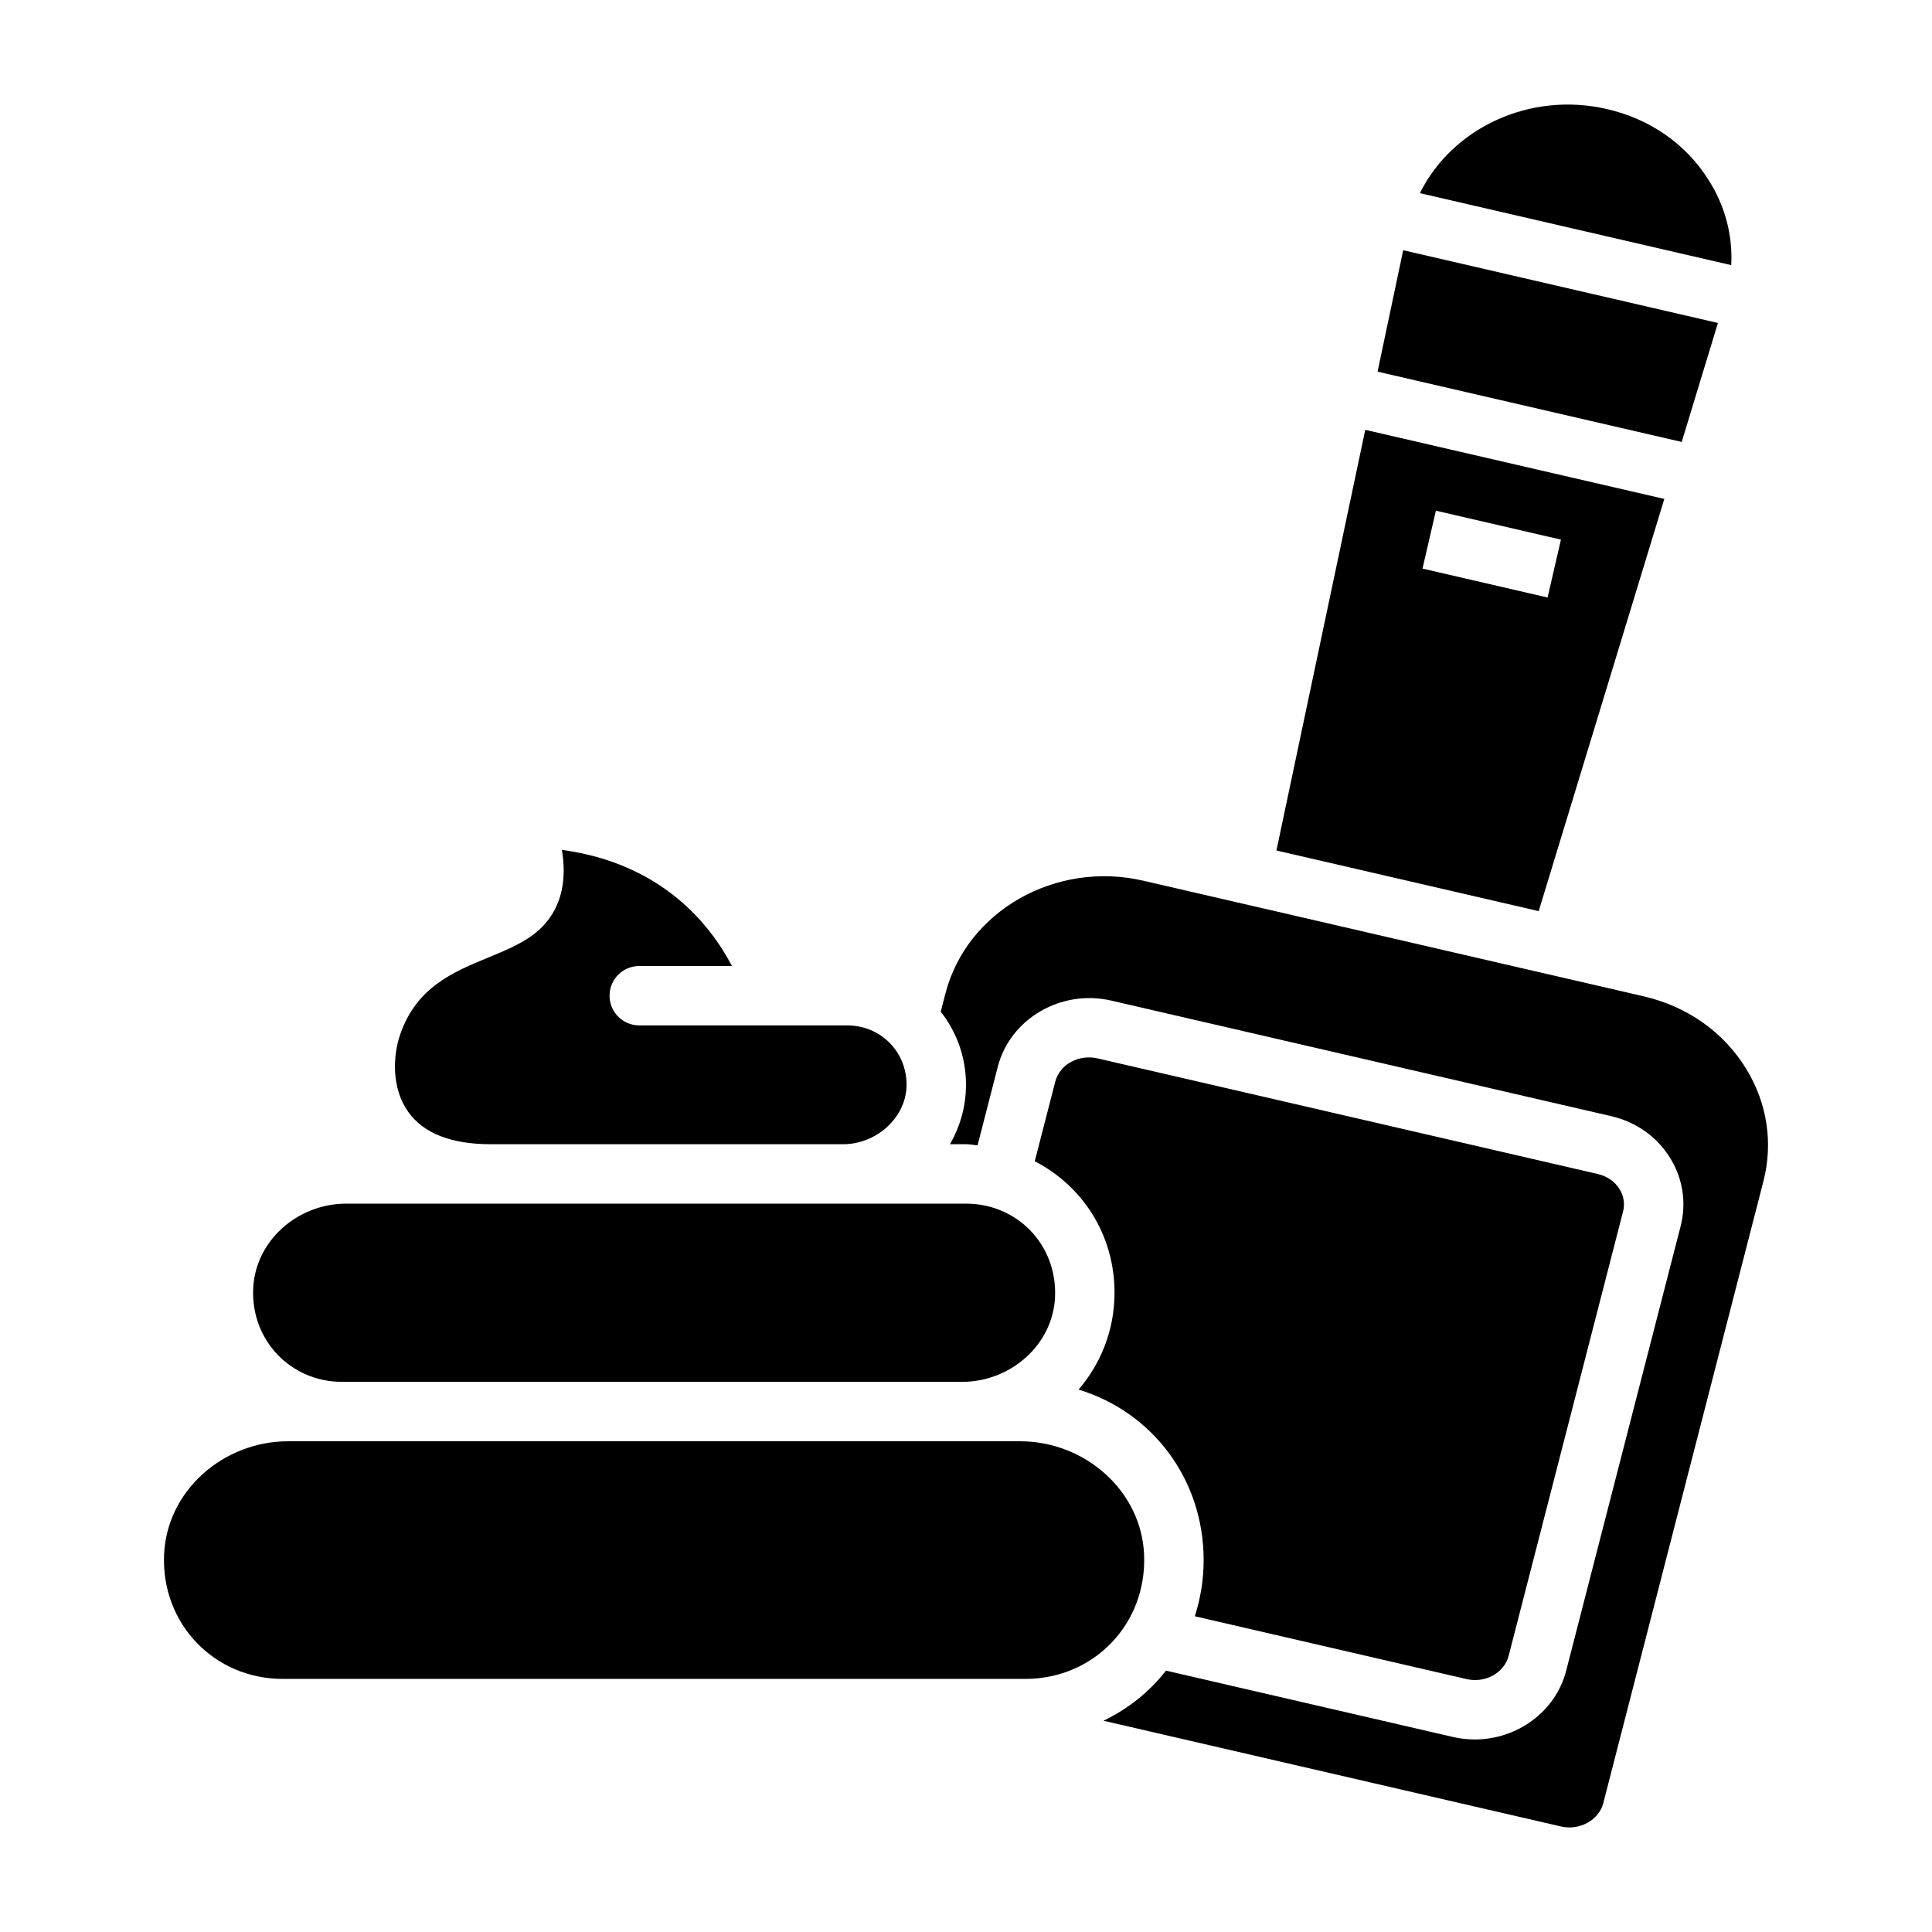
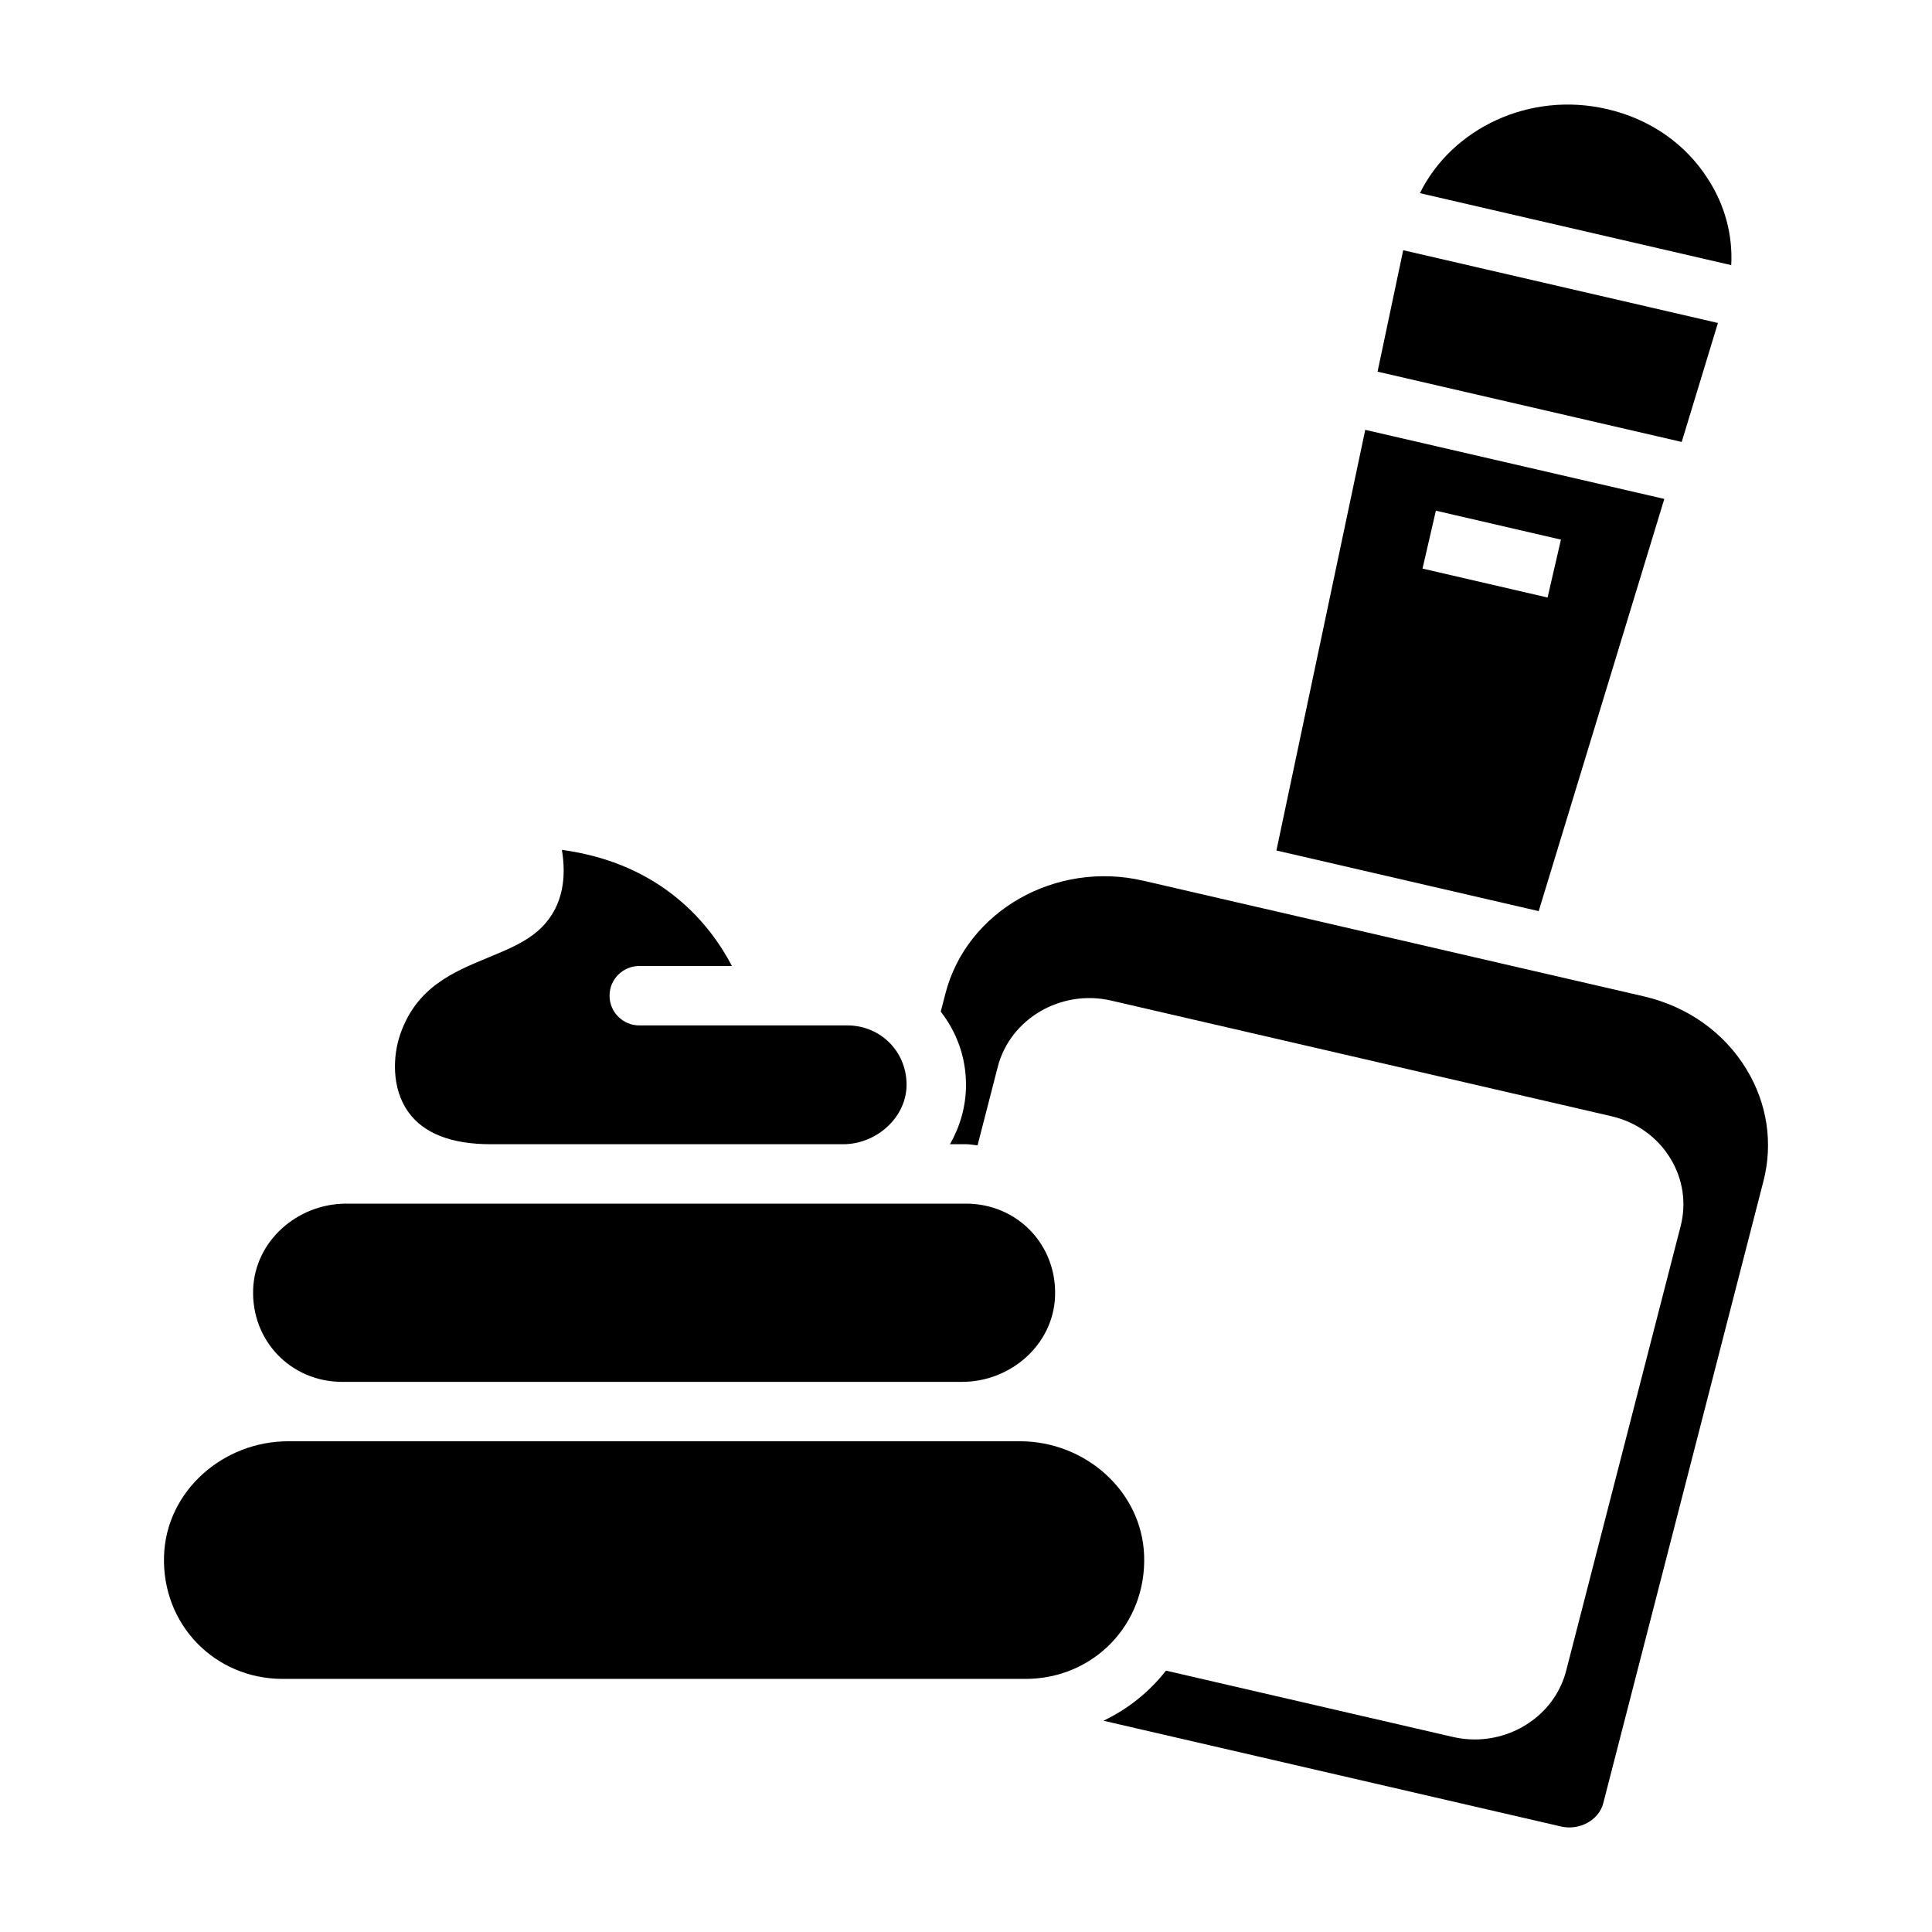
<svg xmlns="http://www.w3.org/2000/svg" fill="#000000" width="800px" height="800px" version="1.1" viewBox="144 144 512 512">
  <g>
    <path d="m596.63 191.45c-5.945-9.367-15.43-15.934-26.742-18.539-20.461-4.762-41.051 5.023-49.602 22.277l82.508 19.074c0.426-7.894-1.637-15.84-6.164-22.812z" />
    <path d="m585.06 276.22-79.254-18.309-23.539 111.48 69.504 16.066zm-60.535 3.117 33.141 7.668-3.543 15.344-33.141-7.668z" />
    <path d="m599.27 229.59-83.41-19.281-6.793 32.184 80.602 18.625z" />
-     <path d="m532.59 588.96c5 1.18 10.043-1.605 11.219-6.156l30.324-117.77c0.504-1.984 0.188-4.055-0.891-5.832-1.234-2.047-3.297-3.488-5.793-4.07l-132.57-30.645c-5.031-1.148-10.043 1.598-11.227 6.164l-5.434 21.098c12.613 6.492 21.141 19.418 21.141 34.832 0 9.949-3.644 18.812-9.531 25.68 19.395 5.856 33.148 23.617 33.148 45.168 0 5.234-0.836 10.227-2.34 14.895z" />
    <path d="m606.85 427.39c-5.945-9.793-15.633-16.664-27.262-19.355l-32.418-7.484-68.156-15.762v0.008l-32.016-7.398c-23.262-5.391-46.816 8.039-52.453 29.906l-1.234 4.793c4.144 5.316 6.688 11.969 6.688 19.387 0 5.809-1.613 11.125-4.242 15.742h4.242c1.055 0 2.031 0.219 3.062 0.301l5.352-20.789c3.281-12.762 16.758-20.625 30.008-17.586l132.58 30.645c6.668 1.543 12.25 5.543 15.703 11.242 3.297 5.441 4.25 11.809 2.676 17.926l-30.324 117.77c-2.793 10.902-13.027 18.238-24.223 18.238-1.914 0-3.848-0.211-5.785-0.66l-76.051-17.578c-4.394 5.621-10.043 10.164-16.578 13.273l121.24 28.023c4.922 1.156 10.059-1.676 11.219-6.156l42.453-164.86c2.59-10.082 1-20.598-4.481-29.617z" />
    <path d="m234.69 510.21h164.26c12.863 0 24.184-9.832 24.656-22.688 0.492-13.688-10.055-24.543-23.602-24.543h-164.26c-12.863 0-24.184 9.832-24.656 22.688-0.496 13.688 10.051 24.543 23.602 24.543z" />
    <path d="m274.05 447.23h93.426c8.879 0 16.988-7.266 16.773-16.145-0.203-8.637-7.035-15.344-15.734-15.344h-55.105c-4.344 0-7.871-3.527-7.871-7.871s3.527-7.871 7.871-7.871h24.562c-5.66-10.824-18.445-27.176-45.066-30.773 1.117 6.629 0.645 14.641-5.473 20.648-3.668 3.606-8.684 5.676-13.98 7.856-9.414 3.891-19.152 7.902-23.441 20.539-1.844 5.434-2.371 14.043 2.211 20.445 4.059 5.652 11.398 8.516 21.828 8.516z" />
    <path d="m414.33 525.95h-193.98c-17.152 0-32.254 13.109-32.875 30.246-0.668 18.246 13.391 32.73 31.465 32.73h196.8c18.074 0 32.133-14.484 31.465-32.73-0.621-17.137-15.719-30.246-32.875-30.246z" />
  </g>
</svg>